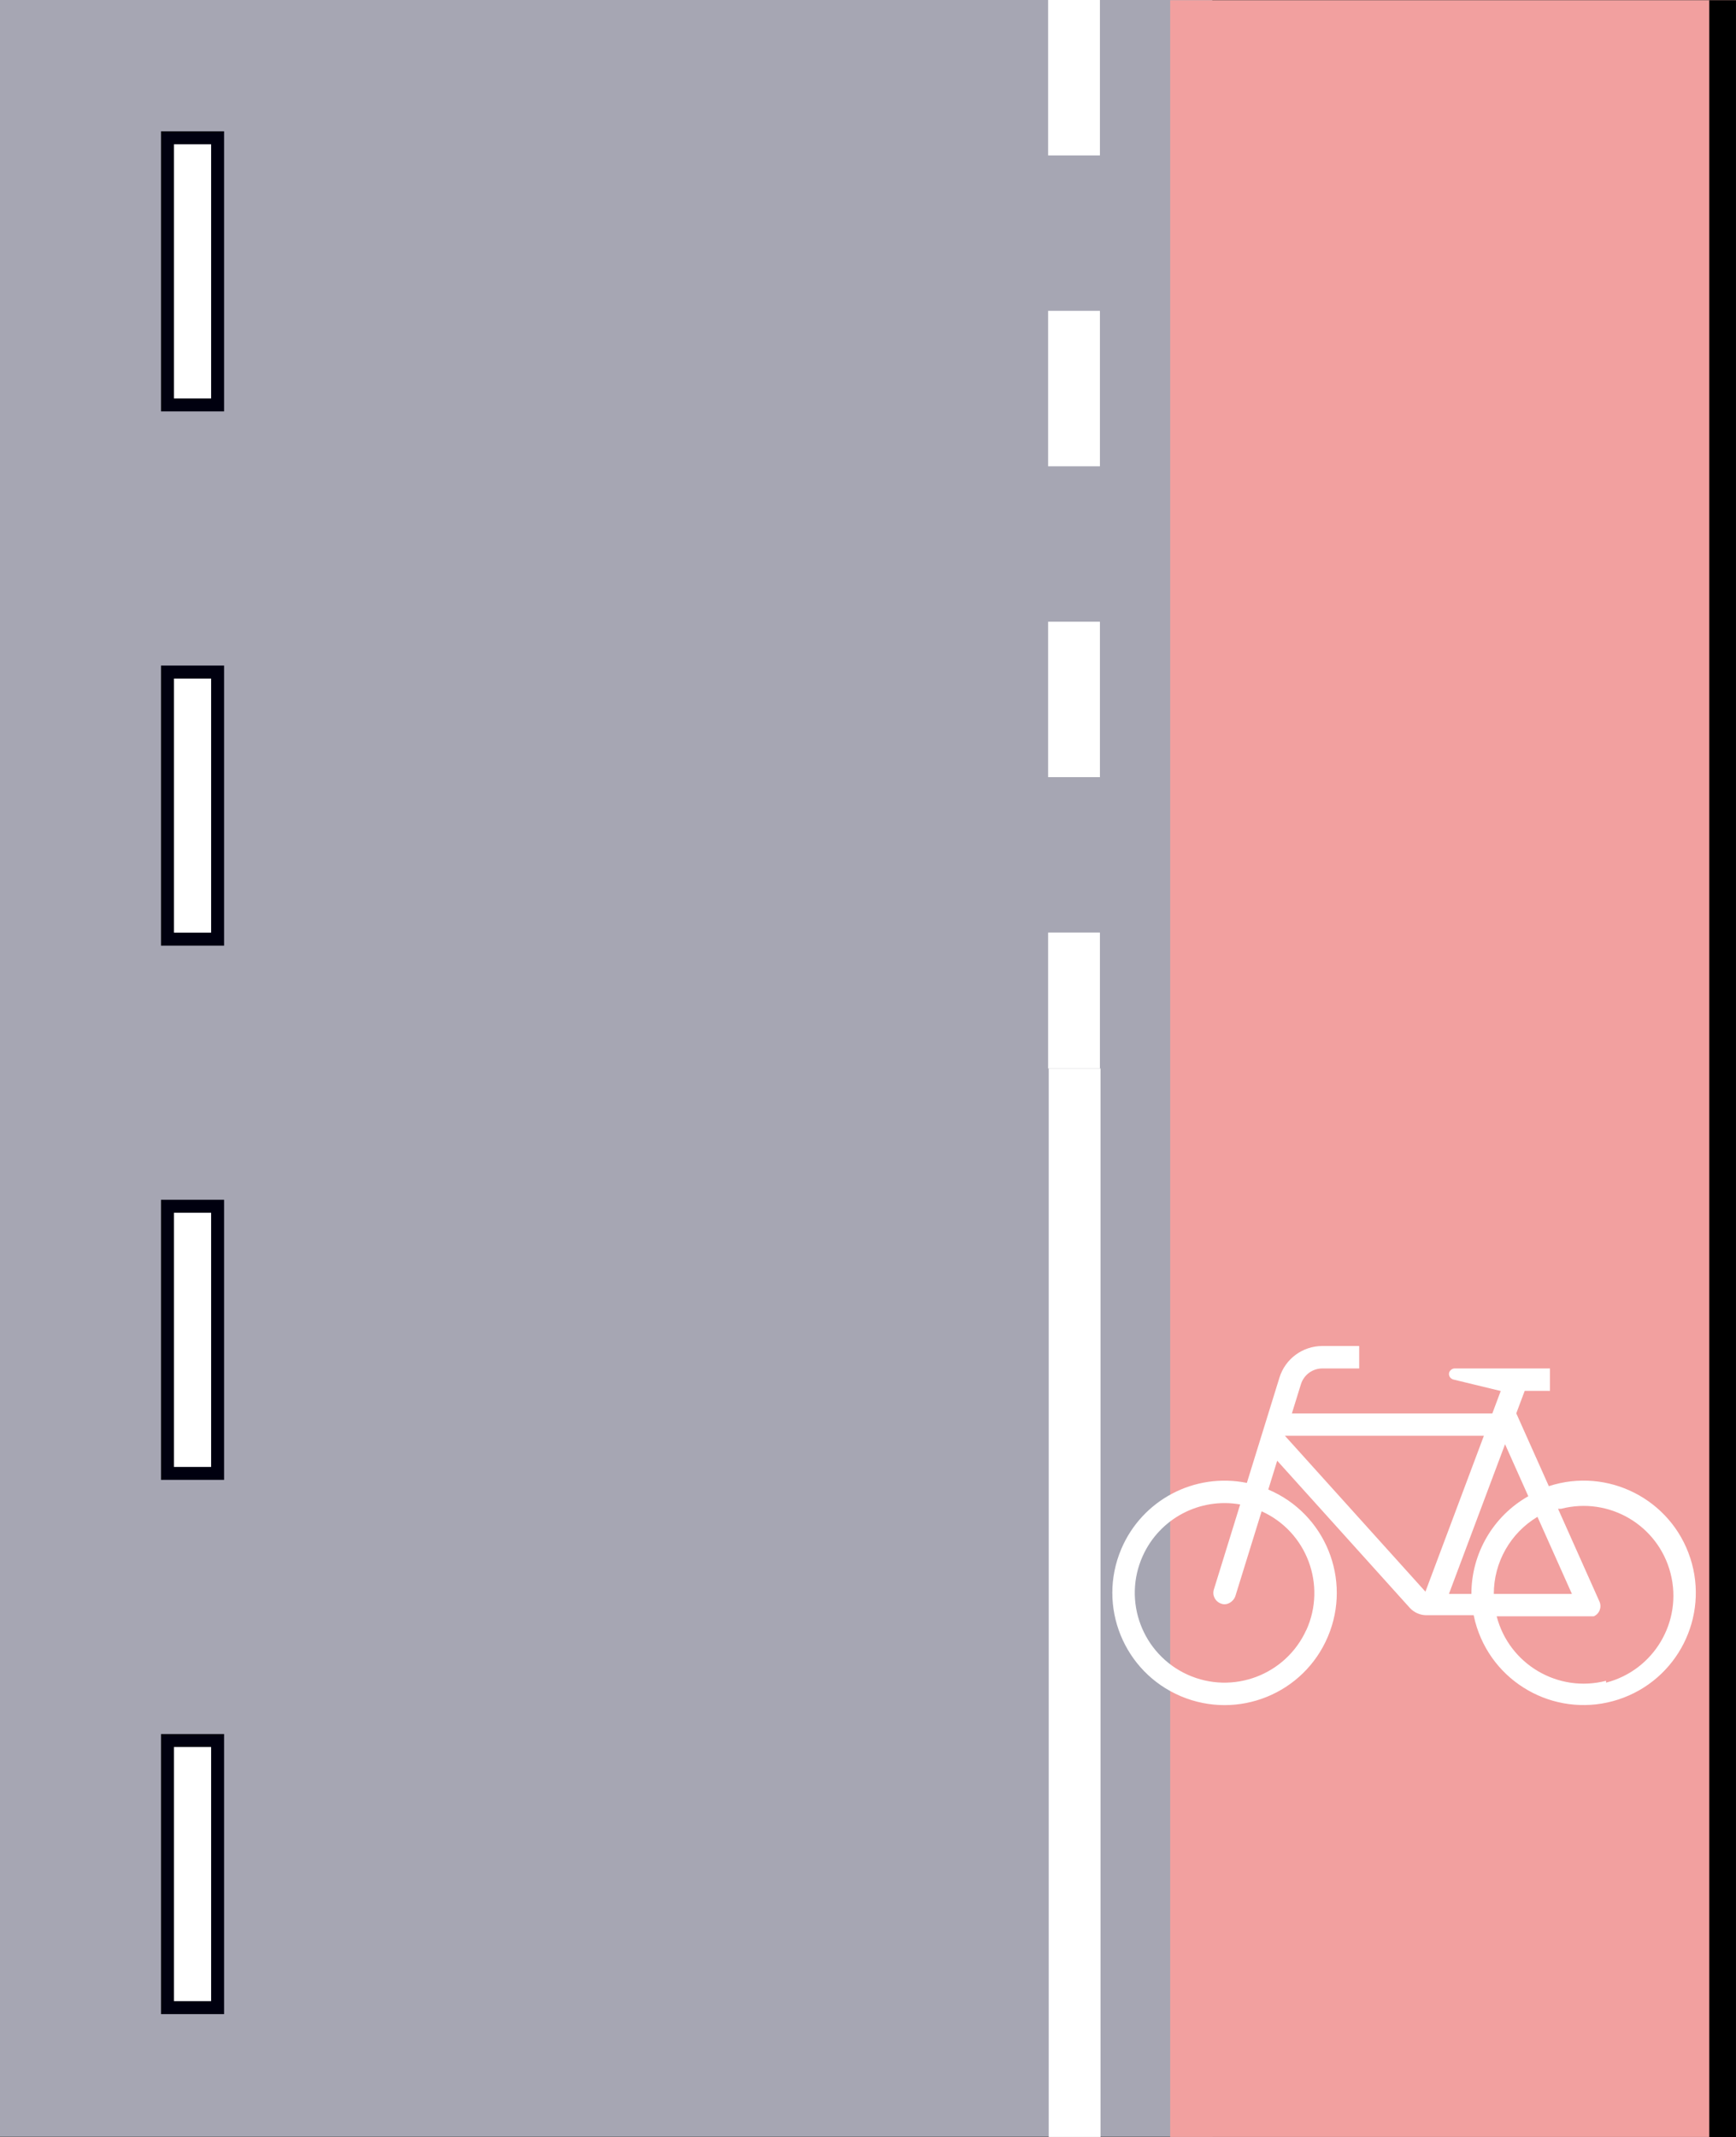
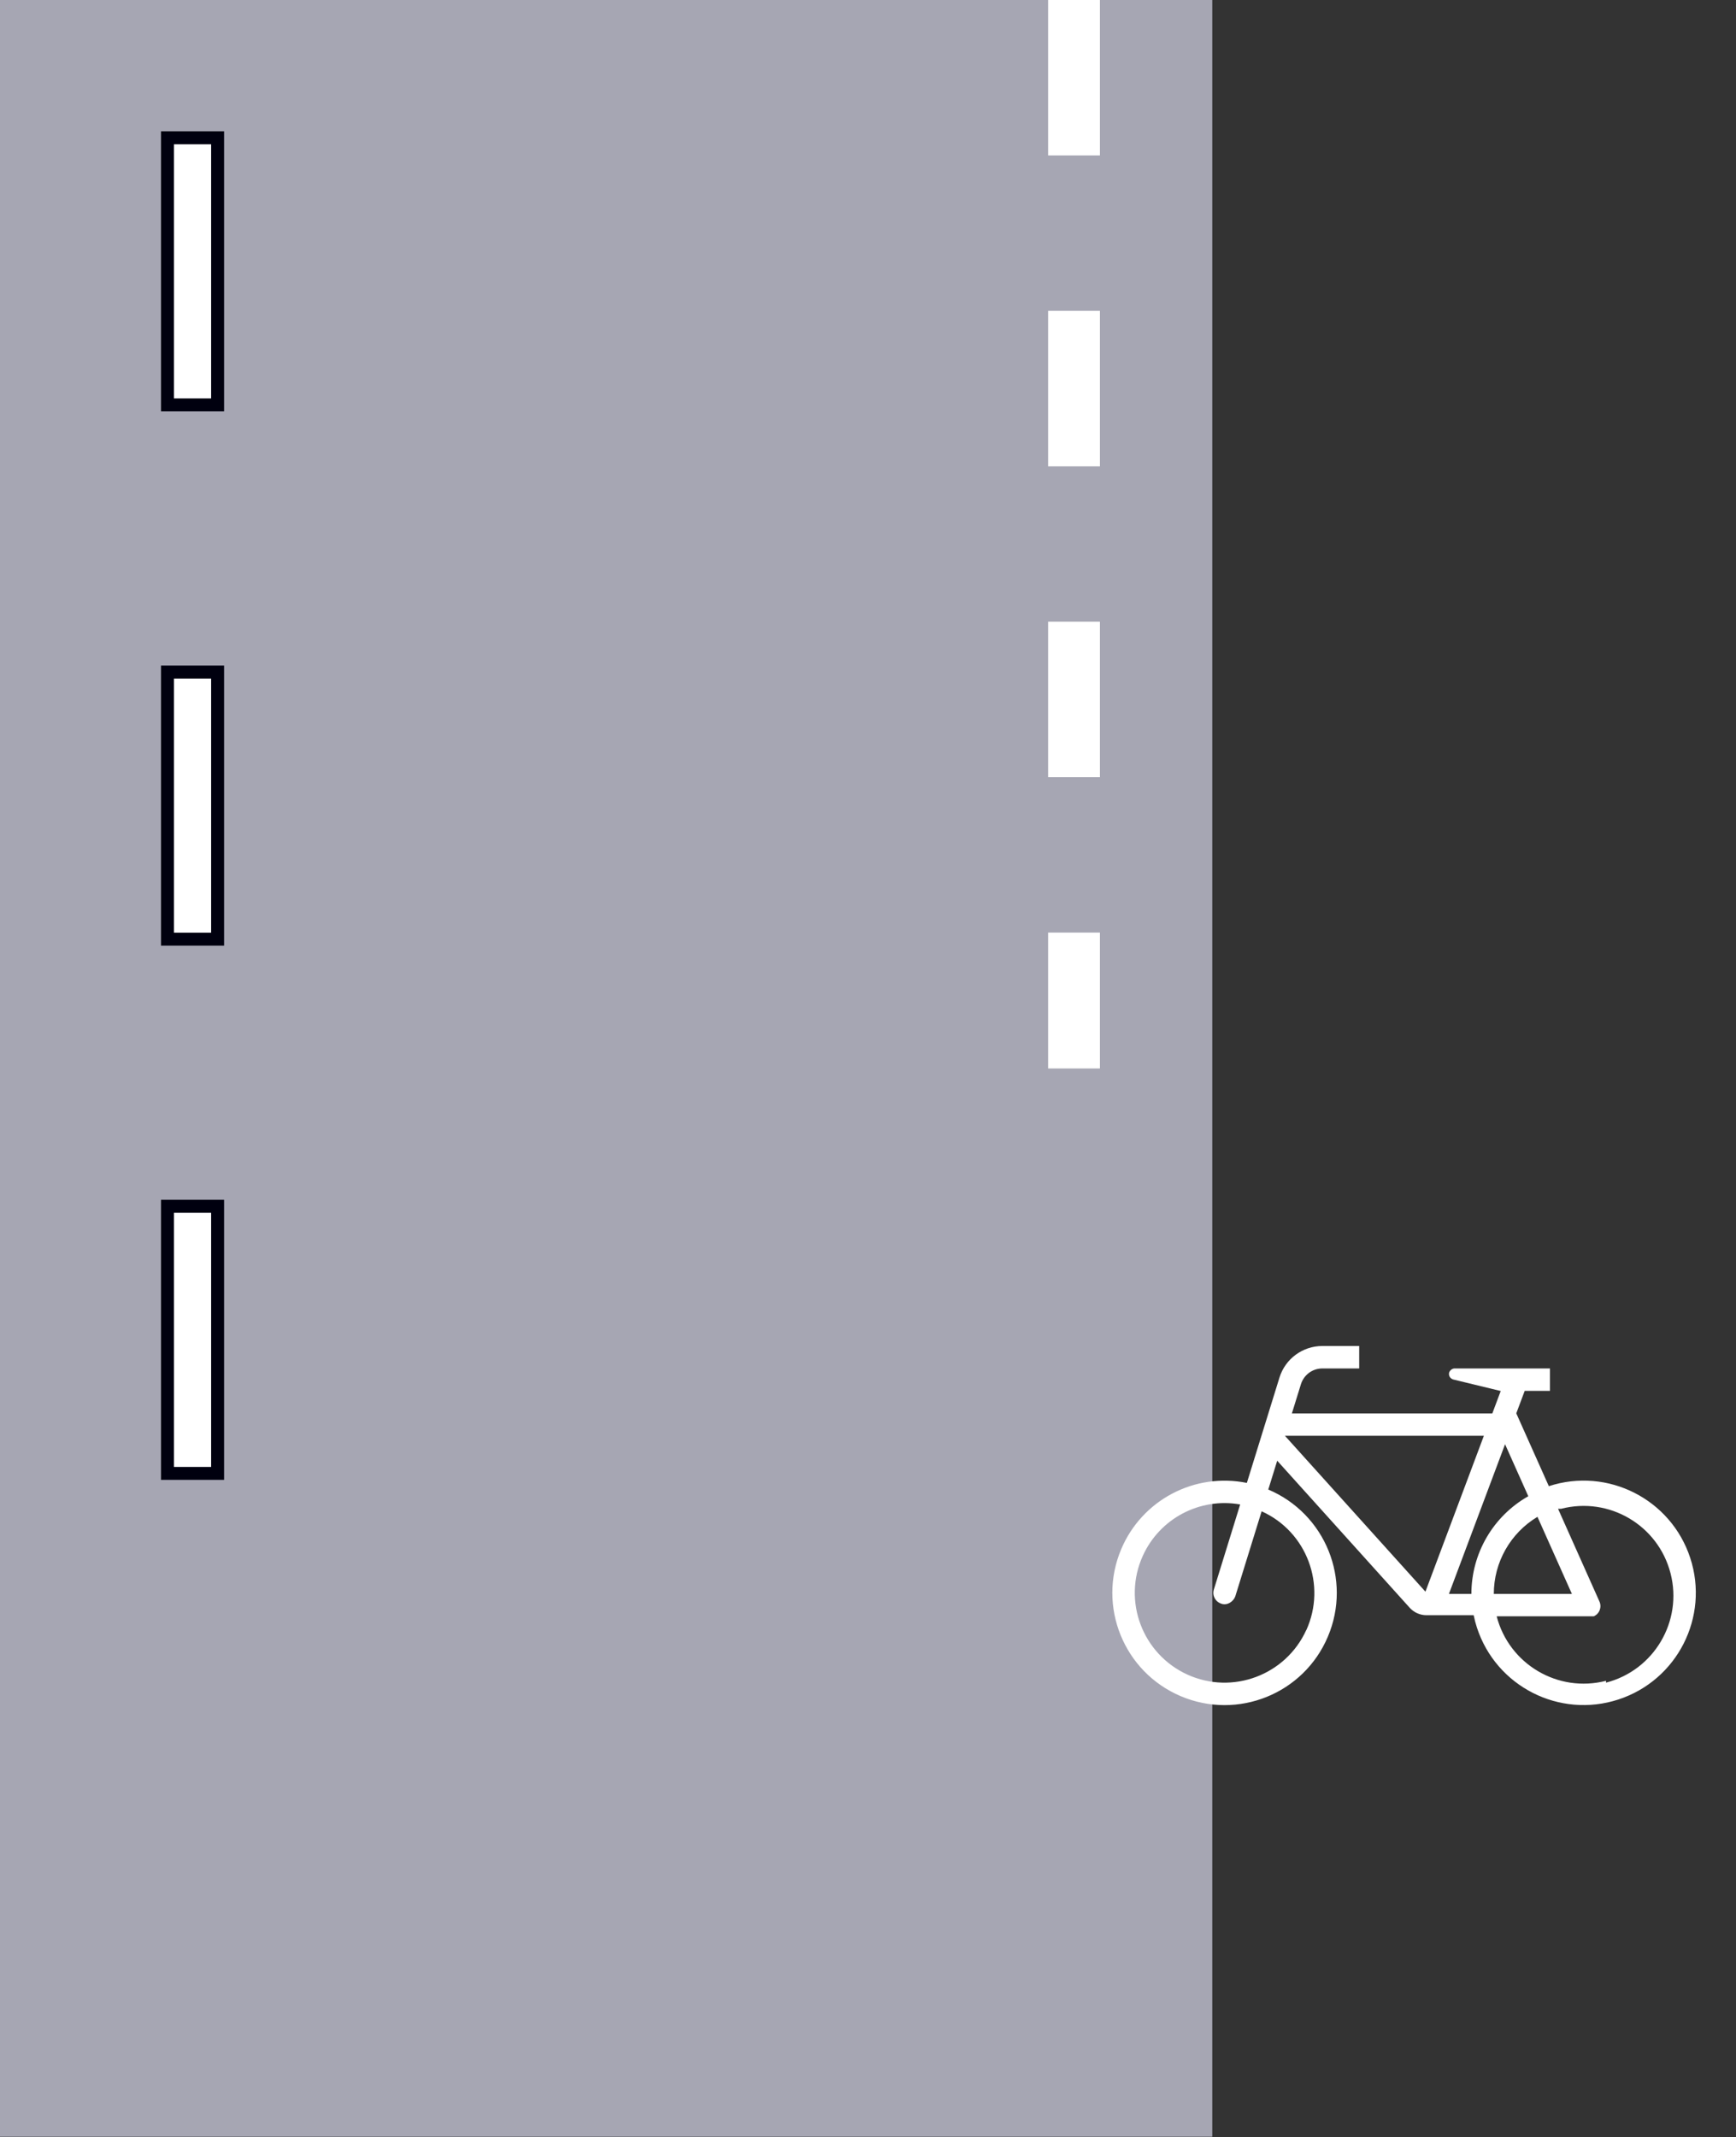
<svg xmlns="http://www.w3.org/2000/svg" xmlns:ns1="http://sodipodi.sourceforge.net/DTD/sodipodi-0.dtd" xmlns:ns2="http://www.inkscape.org/namespaces/inkscape" ns1:docname="Radweg_auf_Fahrbahn.svg" ns2:version="1.0 (1.0+r73+1)" version="1.1" id="svg4264" viewBox="0 0 134.049 165" height="43.656mm" width="35.467mm">
  <rect x="0" y="0" width="134.049" height="165" fill="#333333" stroke="none" />
  <defs id="defs4266" />
  <ns1:namedview ns2:window-maximized="1" ns2:window-y="0" ns2:window-x="1920" ns2:window-height="1029" ns2:window-width="1920" fit-margin-bottom="0" fit-margin-right="0" fit-margin-left="0" fit-margin-top="0" ns2:document-rotation="0" ns2:snap-bbox-midpoints="false" ns2:snap-bbox-edge-midpoints="false" ns2:bbox-nodes="true" ns2:bbox-paths="true" ns2:snap-bbox="true" units="mm" showgrid="true" ns2:current-layer="layer1" ns2:document-units="px" ns2:cy="438.1347" ns2:cx="175.28501" ns2:zoom="1.0670983" ns2:pageshadow="2" ns2:pageopacity="0.0" borderopacity="1.0" bordercolor="#666666" pagecolor="#ffffff" id="base">
    <ns2:grid originy="90" originx="47.932" id="grid4137" type="xygrid" />
  </ns1:namedview>
  <g transform="translate(47.932,-946.362)" id="layer1" ns2:groupmode="layer" ns2:label="Camada 1">
    <path ns1:nodetypes="ccccc" id="XMLID_61_-5" style="fill:#a6a6b3;fill-opacity:1;stroke-width:10.356" d="m -47.932,946.362 h 93.61 v 164.967 h -93.61 z" ns2:connector-curvature="0" />
    <g style="fill:#ff0f06;fill-opacity:0.893" transform="matrix(1.385,0,0,1.135,-204.783,616.431)" id="g3382" />
    <path class="st5" d="M -31.129,977.624 H -35 v -20.623 h 3.871 z" id="path3387-0" ns2:connector-curvature="0" style="fill:#ffffff;fill-opacity:1;stroke:#00000f;stroke-width:1;stroke-miterlimit:4;stroke-dasharray:none;stroke-opacity:1" ns1:nodetypes="ccccc" />
    <path class="st5" d="M -31.129,1018.87 H -35 v -20.623 h 3.871 z" id="path3387-0-9" ns2:connector-curvature="0" style="fill:#ffffff;fill-opacity:1;stroke:#00000f;stroke-width:1;stroke-miterlimit:4;stroke-dasharray:none;stroke-opacity:1" ns1:nodetypes="ccccc" />
    <path class="st5" d="M -31.129,1060.116 H -35 v -20.623 h 3.871 z" id="path3387-0-9-7" ns2:connector-curvature="0" style="fill:#ffffff;fill-opacity:1;stroke:#00000f;stroke-width:1;stroke-miterlimit:4;stroke-dasharray:none;stroke-opacity:1" ns1:nodetypes="ccccc" />
-     <path class="st5" d="M -31.129,1101.362 H -35 v -20.623 h 3.871 z" id="path3387-0-9-4" ns2:connector-curvature="0" style="fill:#ffffff;fill-opacity:1;stroke:#00000f;stroke-width:1;stroke-miterlimit:4;stroke-dasharray:none;stroke-opacity:1" ns1:nodetypes="ccccc" />
-     <path ns2:connector-curvature="0" d="m 42.427,946.379 h 43.69 v 164.967 H 42.427 Z" style="fill:#f2a09f;fill-opacity:1;stroke-width:7.075" id="XMLID_61_-5-6" ns1:nodetypes="ccccc" />
    <path id="path5658-5" style="fill:#ffffff;fill-opacity:1;fill-rule:nonzero;stroke:none;stroke-width:0.133" d="m 76.082,1076.129 c -3.707,0.956 -7.488,-1.28 -8.445,-4.98 h 7.145 c 0.123,0 0.242,0 0.352,0 0.438,-0.188 0.635,-0.7 0.438,-1.144 l -3.196,-7.157 c 0.08,0 0.16,0 0.241,0 3.705,-0.956 7.486,1.263 8.445,4.979 0.956,3.707 -1.273,7.488 -4.979,8.444 z m -5.295,-12.659 2.658,5.948 h -6.029 c 0,-2.438 1.282,-4.697 3.371,-5.948 z m -5.102,5.948 h -1.733 l 4.332,-11.553 1.795,4.014 c -2.715,1.537 -4.394,4.417 -4.394,7.539 z m -3.549,-0.17 -10.85,-12.036 h 15.363 z m -9.198,2.954 c -1.58,3.486 -5.687,5.031 -9.174,3.452 -3.486,-1.588 -5.032,-5.689 -3.451,-9.175 1.307,-2.884 4.402,-4.514 7.518,-3.964 l -2.032,6.568 c -0.143,0.461 0.113,0.939 0.571,1.093 0.457,0.17 0.943,-0.17 1.083,-0.564 l 2.035,-6.569 c 3.485,1.571 5.031,5.687 3.451,9.173 z m 29.649,-5.547 c -1.483,-4.55 -6.374,-7.036 -10.922,-5.552 l -2.514,-5.624 0.651,-1.734 h 1.95 v -1.731 h -7.364 c -0.201,0 -0.376,0.17 -0.423,0.324 -0.056,0.24 0.089,0.461 0.321,0.529 l 3.664,0.888 -0.649,1.733 H 51.823 l 0.695,-2.245 c 0.226,-0.734 0.896,-1.229 1.656,-1.229 h 2.847 v -1.733 h -2.847 c -1.52,0 -2.862,0.99 -3.31,2.44 l -2.517,8.13 c -4.038,-0.819 -8.095,1.315 -9.701,5.113 -1.865,4.407 0.197,9.491 4.603,11.355 4.406,1.864 9.49,-0.188 11.355,-4.601 1.865,-4.407 -0.195,-9.491 -4.603,-11.355 l 0.689,-2.226 10.242,11.365 c 0.329,0.358 0.796,0.563 1.287,0.563 h 3.642 c 0.065,0.324 0.15,0.649 0.251,0.956 1.483,4.55 6.374,7.036 10.922,5.552 4.55,-1.485 7.034,-6.373 5.552,-10.923" />
-     <path id="path4730" d="m 85.085,946.379 v 164.983" style="fill:none;stroke:#000000;stroke-width:2.062;stroke-linecap:butt;stroke-linejoin:miter;stroke-miterlimit:4;stroke-dasharray:none;stroke-opacity:1" />
-     <path style="fill:none;stroke:#ffffff;stroke-width:4;stroke-linecap:butt;stroke-linejoin:miter;stroke-miterlimit:4;stroke-dasharray:none;stroke-opacity:1" d="m 35.047,1028.854 v 82.492" id="path4730-0" />
    <path id="path4730-0-5" d="m 35,946.362 v 82.492" style="fill:none;stroke:#ffffff;stroke-width:4;stroke-linecap:butt;stroke-linejoin:miter;stroke-miterlimit:4;stroke-dasharray:12, 12;stroke-dashoffset:0;stroke-opacity:1" />
  </g>
</svg>